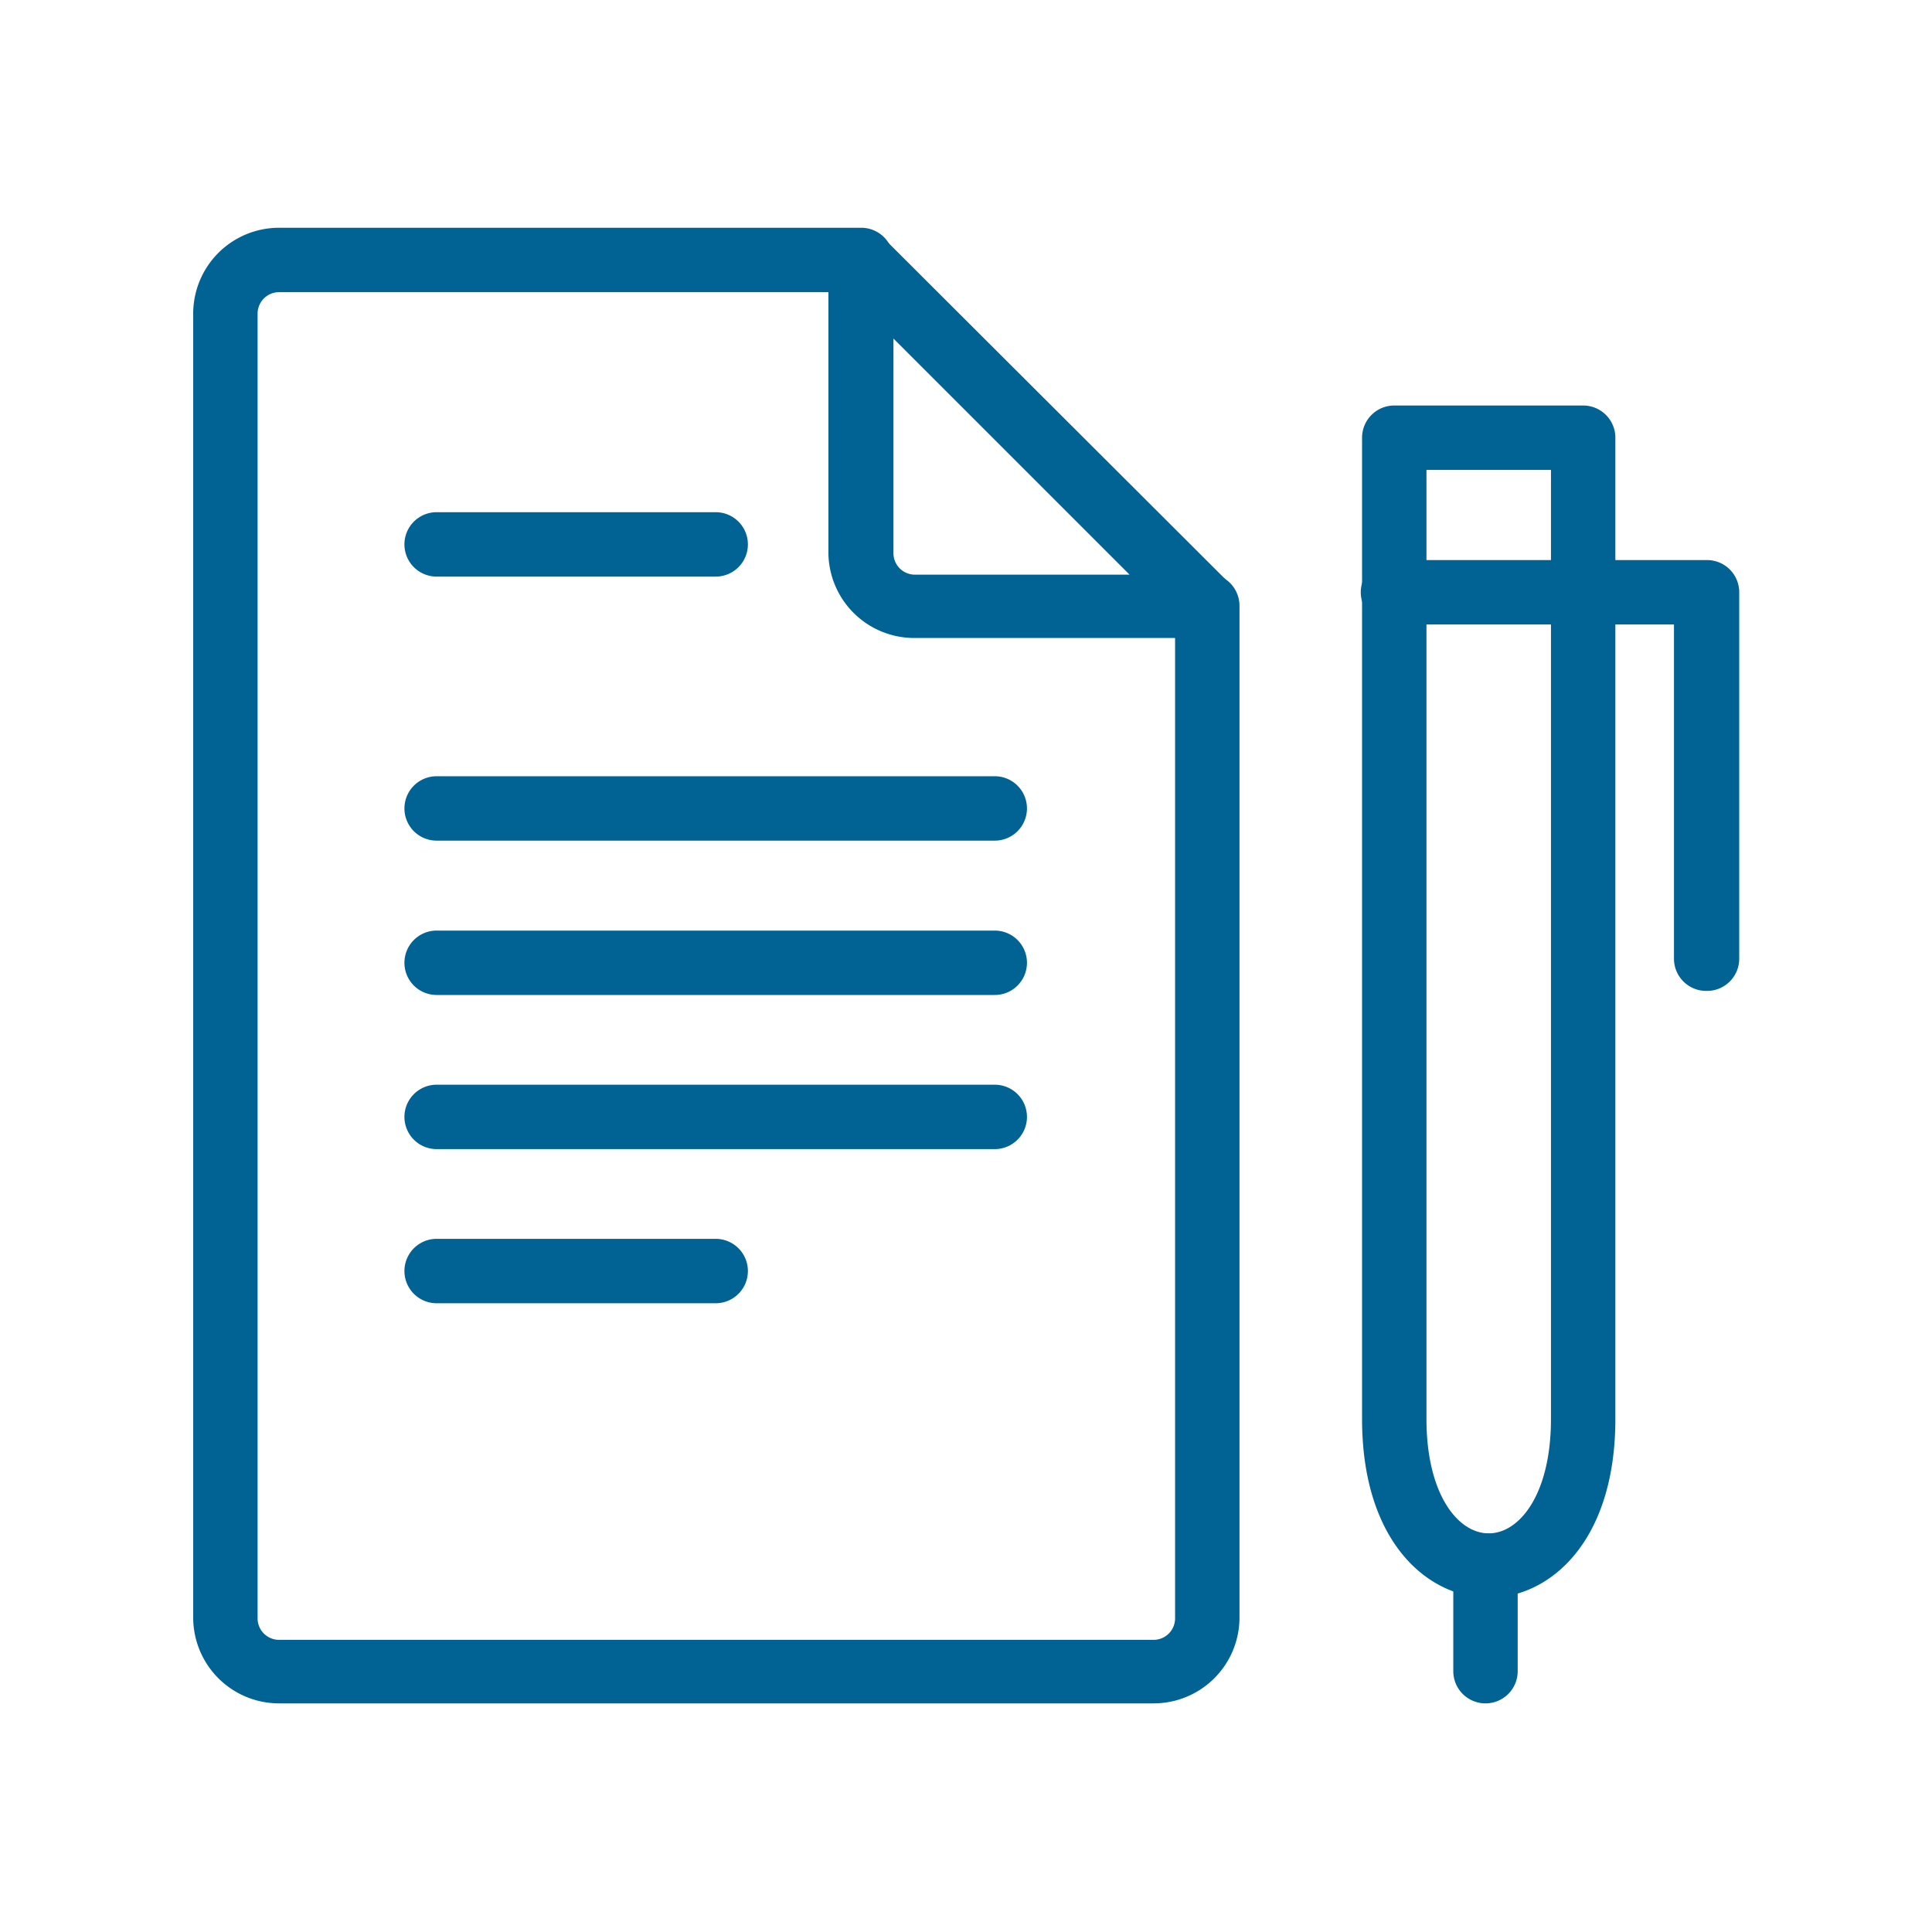
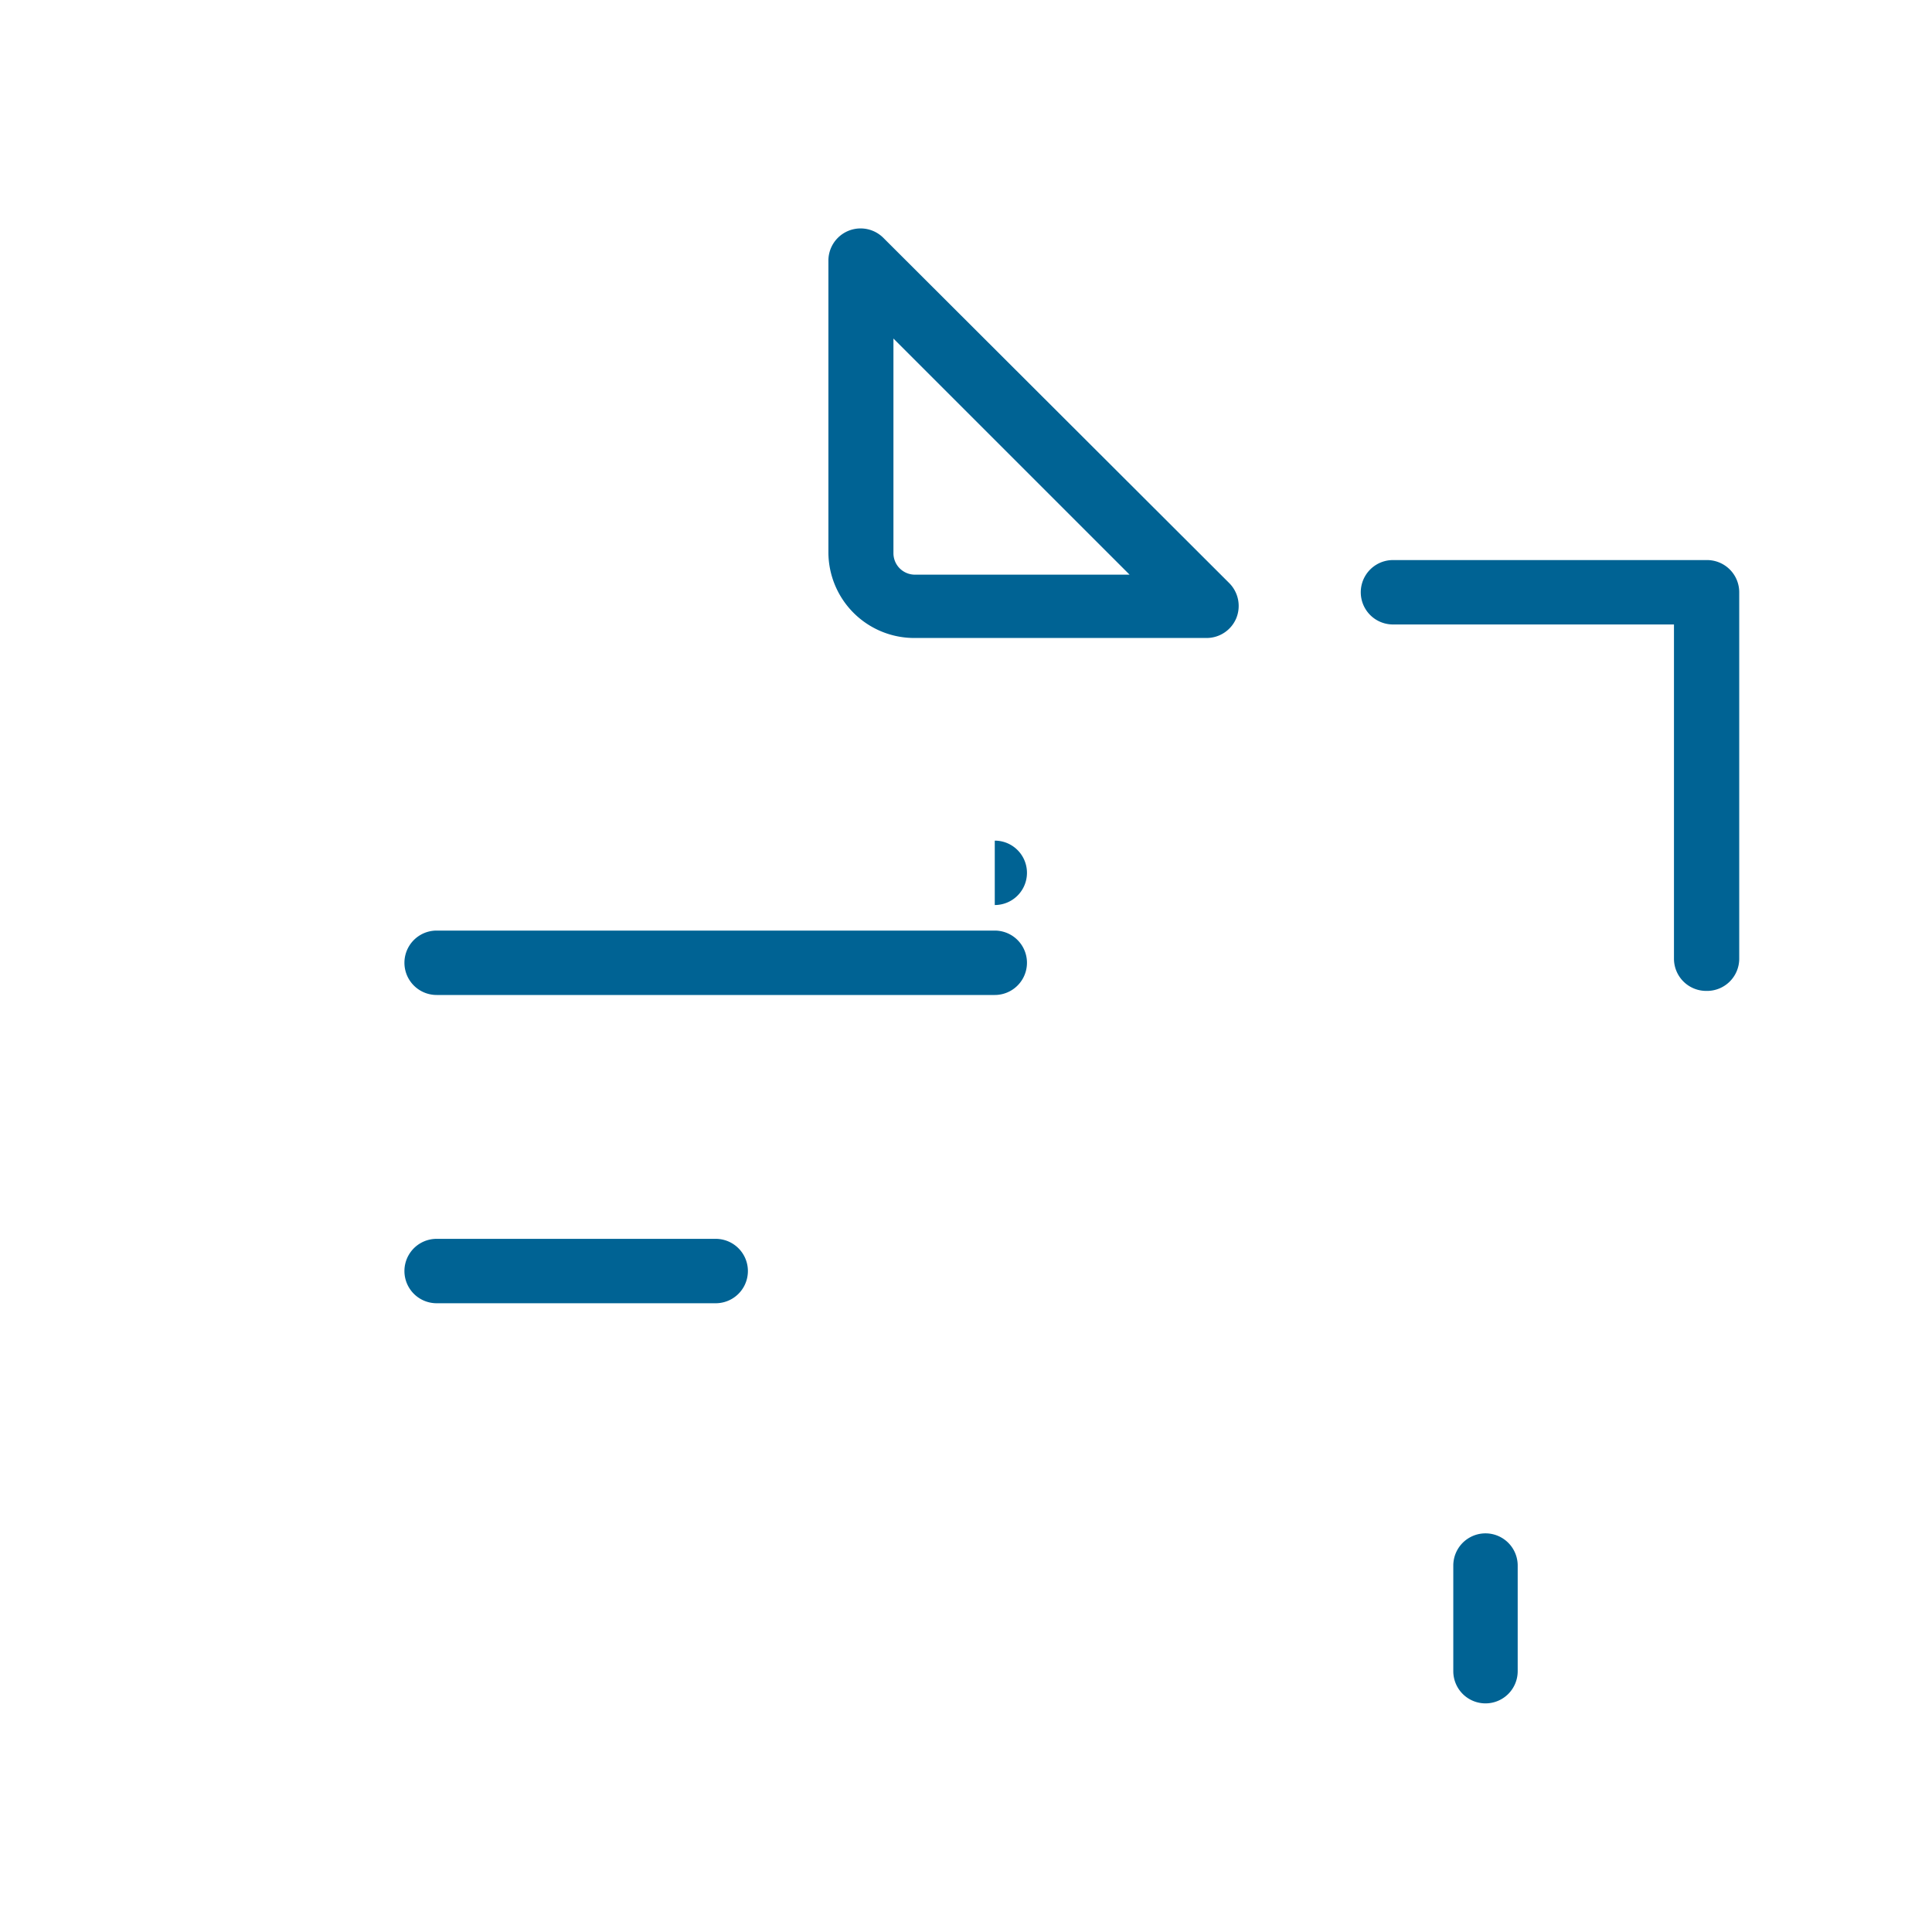
<svg xmlns="http://www.w3.org/2000/svg" id="Layer_1" data-name="Layer 1" viewBox="0 0 90 90">
  <defs>
    <style>.cls-1{fill:#006394;}</style>
  </defs>
-   <path class="cls-1" d="M53.74,79.35H13a4,4,0,0,1-4-4V14.61a4,4,0,0,1,4-4H40.12a1.5,1.5,0,0,1,0,3H13a1,1,0,0,0-1,1V75.39a1,1,0,0,0,1,1H53.74a1,1,0,0,0,1-1V28.22a1.5,1.5,0,0,1,3,0V75.39A4,4,0,0,1,53.74,79.35Z" />
  <path class="cls-1" d="M56.2,29.72H42.59a4,4,0,0,1-4-4V12.15a1.5,1.5,0,0,1,2.57-1.06L57.26,27.16a1.51,1.51,0,0,1,.33,1.64A1.5,1.5,0,0,1,56.2,29.72ZM41.62,15.77v10a1,1,0,0,0,1,1h10Z" />
-   <path class="cls-1" d="M69.35,74.43c-2.84,0-5.9-2.6-5.9-8.33V20.39a1.5,1.5,0,0,1,1.5-1.5h8.8a1.5,1.5,0,0,1,1.5,1.5V66.1C75.25,71.83,72.19,74.43,69.35,74.43Zm-2.9-52.54V66.1c0,3.5,1.46,5.33,2.9,5.33s2.9-1.83,2.9-5.33V21.89Z" />
  <path class="cls-1" d="M79.48,46.16h0a1.5,1.5,0,0,1-1.5-1.5l0-15.57H64.89a1.5,1.5,0,0,1,0-3H79.52a1.5,1.5,0,0,1,1.5,1.5l0,17.08A1.5,1.5,0,0,1,79.48,46.16Z" />
  <path class="cls-1" d="M69.2,79.35a1.5,1.5,0,0,1-1.5-1.5V72.93a1.5,1.5,0,0,1,3,0v4.92A1.5,1.5,0,0,1,69.2,79.35Z" />
-   <path class="cls-1" d="M33.34,26.86h-13a1.5,1.5,0,0,1,0-3h13a1.5,1.5,0,0,1,0,3Z" />
-   <path class="cls-1" d="M46.34,39.16h-26a1.5,1.5,0,0,1,0-3h26a1.5,1.5,0,0,1,0,3Z" />
+   <path class="cls-1" d="M46.34,39.16h-26h26a1.5,1.5,0,0,1,0,3Z" />
  <path class="cls-1" d="M46.34,46.35h-26a1.5,1.5,0,1,1,0-3h26a1.5,1.5,0,0,1,0,3Z" />
-   <path class="cls-1" d="M46.34,53.53h-26a1.5,1.5,0,0,1,0-3h26a1.5,1.5,0,0,1,0,3Z" />
  <path class="cls-1" d="M33.34,60.71h-13a1.5,1.5,0,1,1,0-3h13a1.5,1.5,0,0,1,0,3Z" />
</svg>